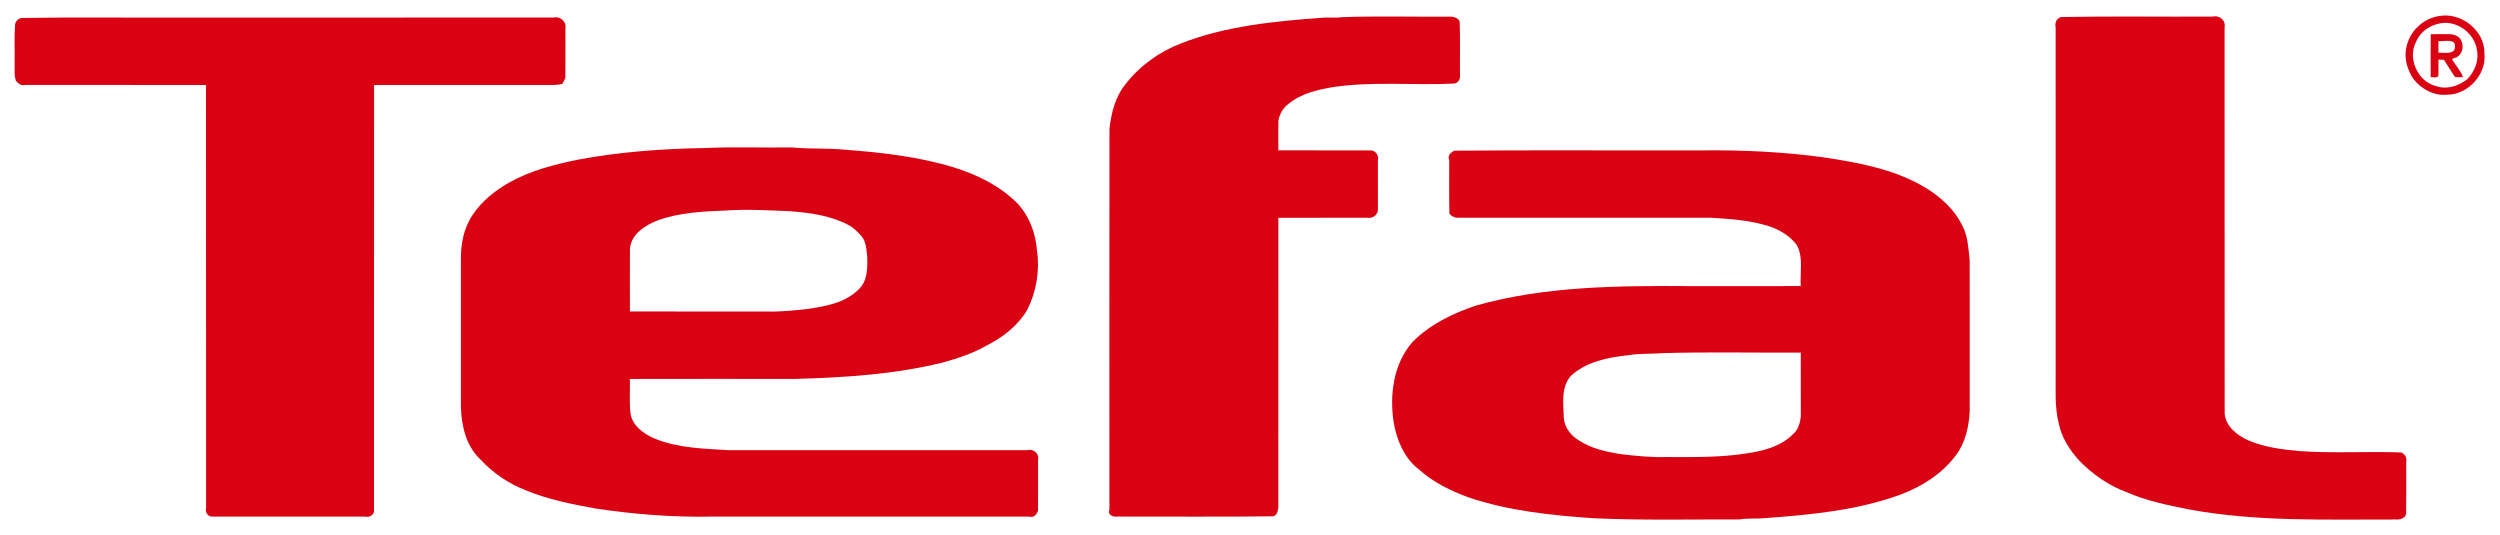
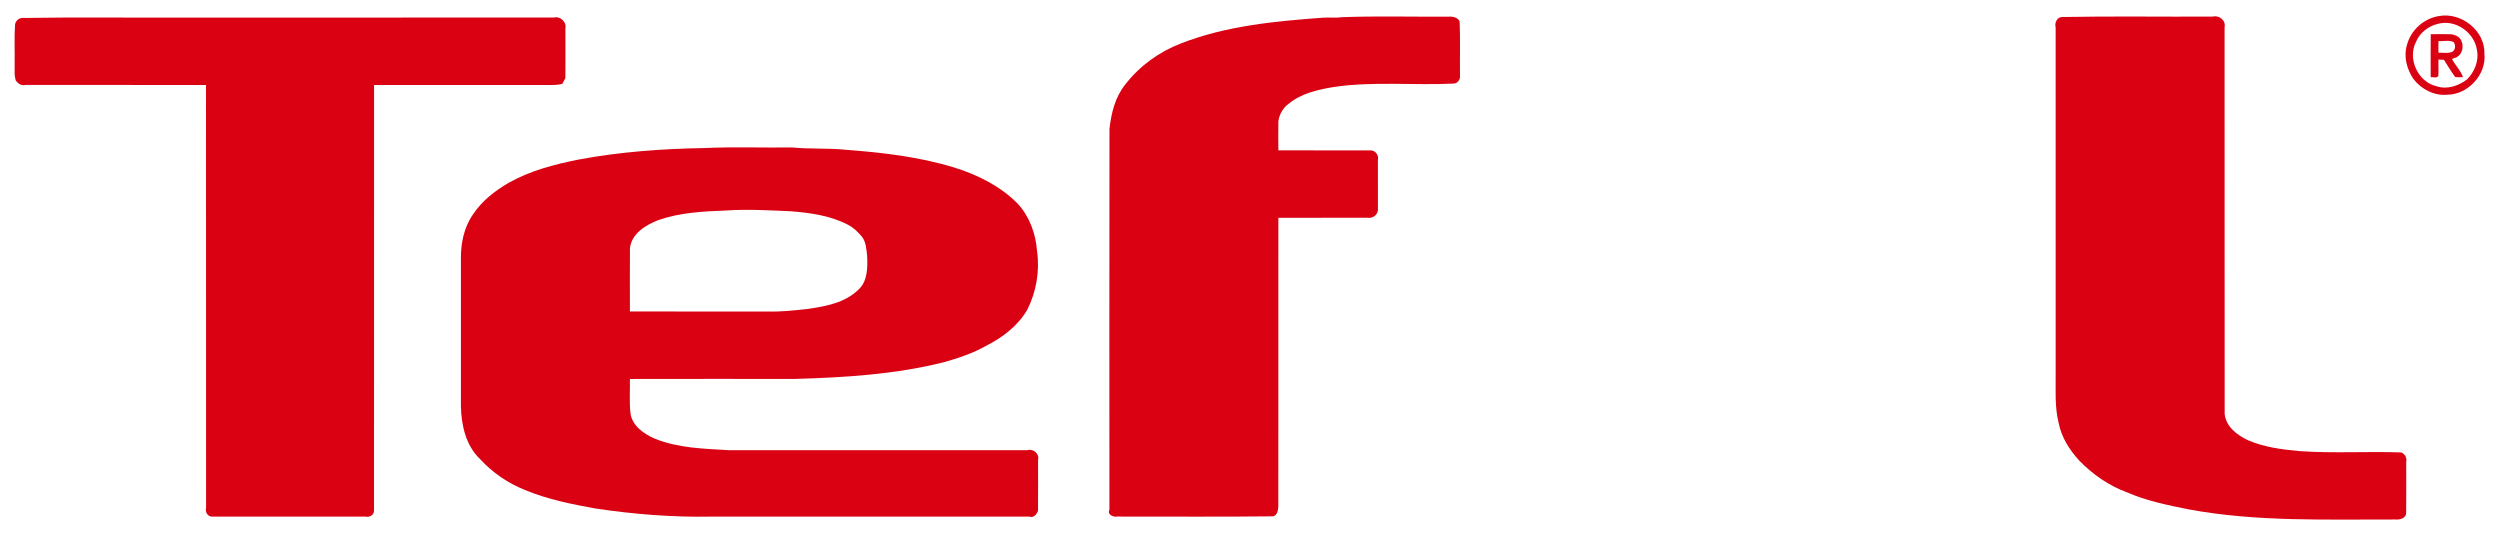
<svg xmlns="http://www.w3.org/2000/svg" width="2560pt" height="548pt" viewBox="0 0 2560 548" version="1.1">
  <g id="#da0112fe">
    <path fill="#da0112" opacity="1.00" d=" M 2497.34 16.47 C 2520.12 12.07 2544.83 31.38 2544.04 54.99 C 2546.31 76.23 2527.25 96.87 2506.00 97.00 C 2492.55 98.29 2479.26 91.28 2471.27 80.76 C 2464.52 70.74 2461.10 57.68 2464.76 45.89 C 2468.74 30.85 2481.96 18.91 2497.34 16.47 M 2496.34 24.43 C 2486.53 26.80 2477.78 33.53 2473.96 42.98 C 2465.05 60.13 2475.96 83.93 2494.89 88.25 C 2505.62 92.03 2517.62 87.98 2526.27 81.27 C 2533.84 73.73 2538.53 62.38 2536.47 51.65 C 2534.04 33.40 2514.56 19.41 2496.34 24.43 Z" />
    <path fill="#da0112" opacity="1.00" d=" M 1374.35 17.59 C 1410.84 16.24 1447.46 17.33 1484.01 17.04 C 1487.81 16.80 1493.39 18.07 1494.70 22.30 C 1495.40 40.86 1494.78 59.45 1495.03 78.02 C 1495.29 81.72 1492.46 85.38 1488.67 85.58 C 1447.51 87.62 1405.98 83.03 1365.06 89.19 C 1349.24 91.88 1332.71 95.57 1319.97 105.97 C 1314.02 110.10 1310.05 116.90 1309.06 124.03 C 1308.90 134.00 1308.95 143.98 1309.04 153.96 C 1340.70 154.07 1372.36 153.95 1404.02 154.00 C 1408.71 154.24 1412.18 159.42 1410.97 163.99 C 1411.03 181.00 1411.00 198.01 1411.00 215.01 C 1410.62 220.38 1405.27 223.96 1400.01 222.97 C 1369.68 223.09 1339.35 222.90 1309.03 223.04 C 1308.95 321.70 1309.02 420.36 1309.00 519.01 C 1308.61 522.80 1308.09 527.57 1303.70 528.71 C 1250.48 529.36 1197.23 528.86 1144.00 528.96 C 1140.38 529.70 1133.52 527.23 1136.03 521.99 C 1136.03 391.99 1135.89 261.99 1136.10 131.99 C 1137.88 115.87 1141.95 99.19 1152.41 86.37 C 1166.97 67.47 1187.09 53.00 1209.33 44.45 C 1255.65 26.37 1305.81 21.69 1354.99 18.09 C 1361.40 17.66 1367.95 18.58 1374.35 17.59 Z" />
    <path fill="#da0112" opacity="1.00" d=" M 2111.33 17.42 C 2162.86 16.43 2214.45 17.30 2266.01 16.98 C 2272.68 15.30 2279.46 21.01 2277.97 27.99 C 2278.08 159.98 2277.90 291.98 2278.06 423.96 C 2279.52 437.21 2290.94 445.65 2302.08 450.88 C 2318.48 457.90 2336.36 460.23 2354.00 461.87 C 2388.83 464.41 2423.81 462.06 2458.70 463.29 C 2462.57 464.59 2464.93 468.92 2463.97 472.99 C 2463.95 490.64 2464.13 508.30 2463.91 525.95 C 2463.04 530.95 2457.35 532.36 2453.01 531.96 C 2382.15 531.76 2310.65 534.55 2240.65 521.50 C 2219.38 517.19 2197.89 512.85 2177.93 504.11 C 2159.45 497.33 2142.91 485.80 2129.24 471.76 C 2119.23 460.79 2110.79 447.74 2108.03 432.94 C 2103.95 416.61 2105.12 399.66 2105.00 383.00 C 2104.98 264.66 2105.03 146.32 2104.98 27.99 C 2103.69 23.53 2106.36 17.68 2111.33 17.42 Z" />
    <path fill="#da0112" opacity="1.00" d=" M 22.33 18.41 C 78.86 17.44 135.45 18.28 192.00 18.00 C 317.00 17.99 442.01 18.03 567.01 17.98 C 573.42 16.16 580.46 22.39 578.97 28.99 C 579.00 45.97 579.08 62.96 578.94 79.94 C 578.17 81.41 576.64 84.35 575.87 85.81 C 571.70 87.01 567.28 87.05 563.01 87.02 C 503.02 87.00 443.03 86.96 383.04 87.04 C 382.95 232.36 383.03 377.69 383.00 523.01 C 383.01 527.41 378.09 530.15 374.01 528.97 C 321.67 529.03 269.32 528.99 216.99 528.99 C 212.59 529.02 209.83 524.08 211.03 520.01 C 210.92 375.68 211.10 231.35 210.94 87.03 C 149.29 86.93 87.64 87.07 25.99 86.97 C 21.97 88.09 18.58 85.61 16.30 82.73 C 14.23 77.08 15.26 70.87 14.98 65.00 C 15.26 51.78 14.46 38.52 15.41 25.33 C 15.80 21.76 18.76 18.80 22.33 18.41 Z" />
    <path fill="#da0112" opacity="1.00" d=" M 2489.07 35.04 C 2496.01 34.96 2502.99 34.89 2510.01 35.03 C 2513.89 35.65 2518.10 37.30 2520.04 40.98 C 2523.12 46.65 2521.94 54.66 2516.25 58.21 C 2514.89 59.68 2511.38 58.95 2511.04 61.01 C 2514.54 67.04 2519.76 72.34 2522.12 78.95 C 2519.40 79.11 2516.72 79.10 2514.09 78.93 C 2509.99 73.20 2506.38 67.17 2502.62 61.24 C 2501.23 61.17 2498.43 61.05 2497.04 60.99 C 2496.74 66.58 2497.28 72.21 2496.86 77.80 C 2495.08 80.34 2491.58 78.76 2489.03 78.99 C 2489.01 64.34 2488.85 49.68 2489.07 35.04 M 2497.05 42.03 C 2496.86 46.00 2496.86 49.97 2497.02 53.95 C 2501.85 53.81 2507.25 55.08 2511.73 52.73 C 2514.40 50.48 2514.60 46.12 2512.71 43.28 C 2508.03 40.52 2502.07 42.62 2497.05 42.03 Z" />
    <path fill="#da0112" opacity="1.00" d=" M 721.35 151.60 C 751.17 150.21 781.13 151.39 811.01 150.99 C 829.39 152.80 847.96 151.47 866.35 153.40 C 903.70 156.21 941.30 160.55 977.23 171.58 C 1001.00 178.99 1024.09 190.40 1041.79 208.21 C 1054.15 221.38 1060.59 239.17 1061.92 257.01 C 1064.83 277.35 1061.23 298.65 1052.01 317.03 C 1042.47 333.48 1026.75 345.58 1009.97 353.99 C 996.31 361.84 981.16 366.78 966.07 371.03 C 916.38 383.43 864.96 386.57 814.00 388.02 C 757.68 388.02 701.35 387.91 645.03 388.07 C 645.22 399.80 644.32 411.62 645.61 423.31 C 647.40 435.94 659.15 444.22 670.03 448.99 C 694.37 459.03 721.14 459.45 746.99 461.02 C 848.67 460.96 950.34 461.04 1052.01 460.98 C 1058.00 459.10 1064.67 464.67 1062.97 470.99 C 1062.98 488.31 1063.10 505.64 1062.93 522.95 C 1061.72 526.52 1058.48 530.74 1054.01 528.99 C 945.67 529.02 837.33 528.99 729.00 529.00 C 688.94 529.81 648.91 526.59 609.29 520.64 C 585.13 516.23 560.79 511.40 538.02 501.93 C 520.48 495.01 504.48 484.18 491.74 470.27 C 477.09 456.42 472.34 435.46 471.98 416.01 C 472.01 366.00 472.01 316.00 471.98 266.00 C 471.70 250.02 474.81 233.41 484.03 220.05 C 493.15 205.95 506.70 195.44 521.07 187.10 C 543.06 174.74 567.75 168.32 592.33 163.42 C 634.86 155.46 678.18 152.31 721.35 151.60 M 743.34 215.57 C 720.13 216.43 696.33 217.64 674.21 225.37 C 661.32 230.31 646.93 239.02 645.06 254.03 C 644.93 275.67 644.99 297.32 645.03 318.96 C 692.02 319.06 739.01 318.96 786.00 319.01 C 799.81 319.38 813.57 317.83 827.29 316.34 C 845.45 313.66 865.14 310.15 878.80 296.79 C 888.60 288.19 888.46 273.90 887.96 261.99 C 887.15 255.30 886.90 247.90 882.61 242.35 C 878.44 237.48 873.81 232.85 868.01 229.99 C 850.07 220.66 829.64 217.93 809.72 216.34 C 787.63 215.41 765.44 213.99 743.34 215.57 Z" />
-     <path fill="#da0112" opacity="1.00" d=" M 1489.29 154.28 C 1574.18 153.62 1659.10 154.19 1744.00 154.00 C 1785.11 153.55 1826.24 155.54 1867.01 161.06 C 1902.34 166.41 1938.66 172.95 1969.92 191.14 C 1986.50 200.90 2001.68 214.41 2009.91 232.09 C 2015.27 242.61 2015.50 254.53 2016.94 265.99 C 2017.09 317.66 2016.95 369.33 2017.00 421.01 C 2016.16 436.84 2012.66 453.07 2003.01 466.01 C 1988.92 484.95 1968.23 498.17 1946.32 506.37 C 1901.97 522.70 1854.44 527.05 1807.67 530.55 C 1798.77 531.47 1789.82 530.40 1781.01 531.93 C 1731.43 531.73 1681.78 532.97 1632.28 530.69 C 1588.93 527.81 1545.10 523.22 1503.70 509.31 C 1485.51 502.58 1467.64 493.98 1453.16 480.85 C 1438.12 469.48 1430.38 451.05 1427.18 432.93 C 1422.75 404.43 1426.76 372.68 1446.33 350.28 C 1464.06 332.31 1487.29 321.03 1510.96 313.03 C 1583.02 292.62 1658.74 292.55 1733.00 293.00 C 1769.98 292.97 1806.97 293.06 1843.97 292.96 C 1843.02 279.07 1846.89 263.87 1840.00 251.00 C 1833.14 241.74 1822.86 235.59 1812.09 231.83 C 1792.70 225.56 1772.19 224.20 1752.01 222.98 C 1665.33 223.00 1578.65 223.03 1491.98 222.97 C 1488.87 222.72 1486.07 221.22 1484.19 218.74 C 1483.72 200.49 1484.13 182.24 1483.98 163.99 C 1481.94 159.30 1485.68 155.95 1489.29 154.28 M 1703.35 361.59 C 1691.22 362.50 1678.98 361.78 1666.92 363.78 C 1646.17 366.09 1623.99 370.38 1608.23 385.20 C 1598.06 397.35 1601.03 414.13 1601.40 428.68 C 1602.40 438.20 1608.86 446.37 1616.97 451.06 C 1629.49 459.33 1644.40 462.56 1658.99 464.94 C 1674.92 466.88 1690.92 468.50 1707.00 468.00 C 1734.40 468.10 1761.92 468.53 1789.07 464.21 C 1805.82 461.73 1823.48 457.16 1835.81 444.81 C 1841.35 440.27 1843.48 432.90 1844.03 426.02 C 1843.95 404.36 1844.05 382.70 1843.97 361.04 C 1797.10 361.34 1750.16 360.24 1703.35 361.59 Z" />
  </g>
</svg>